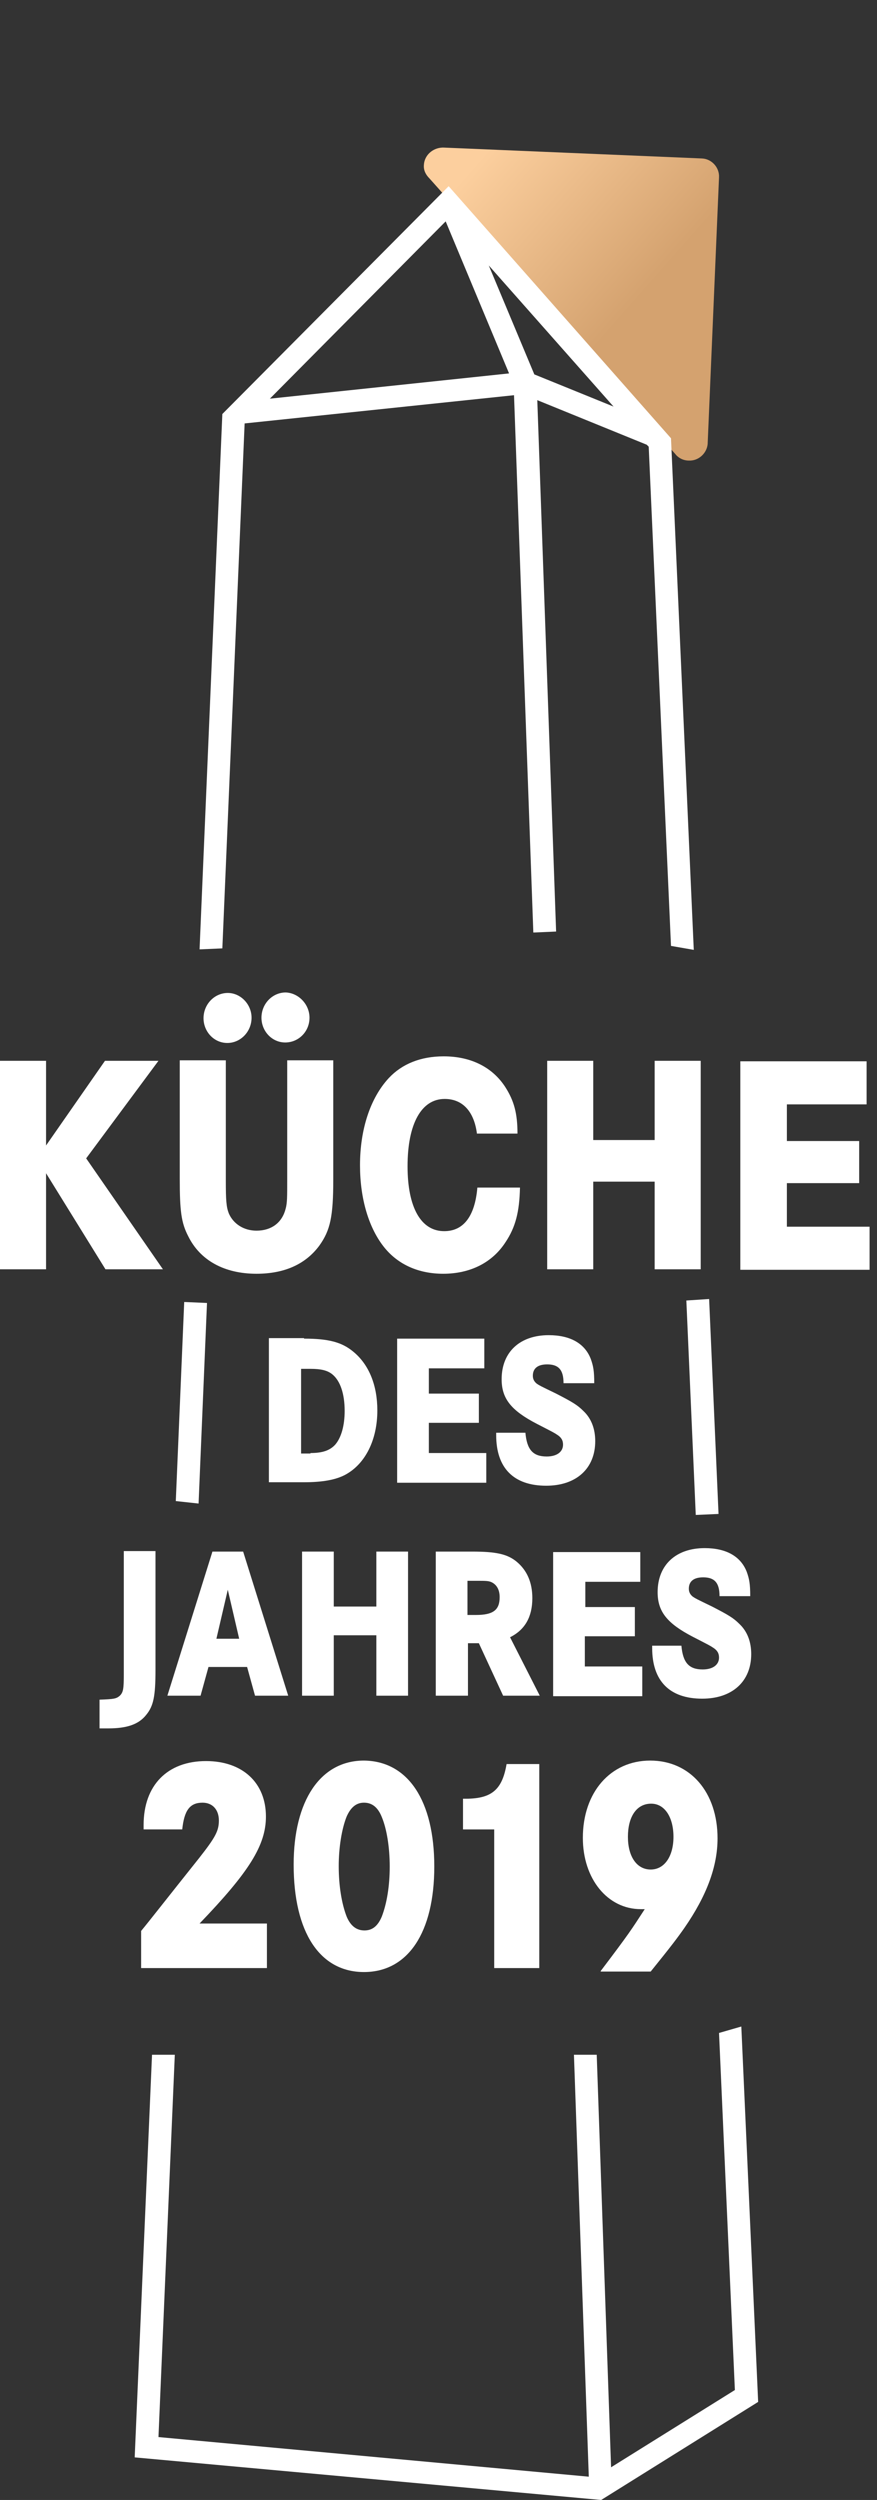
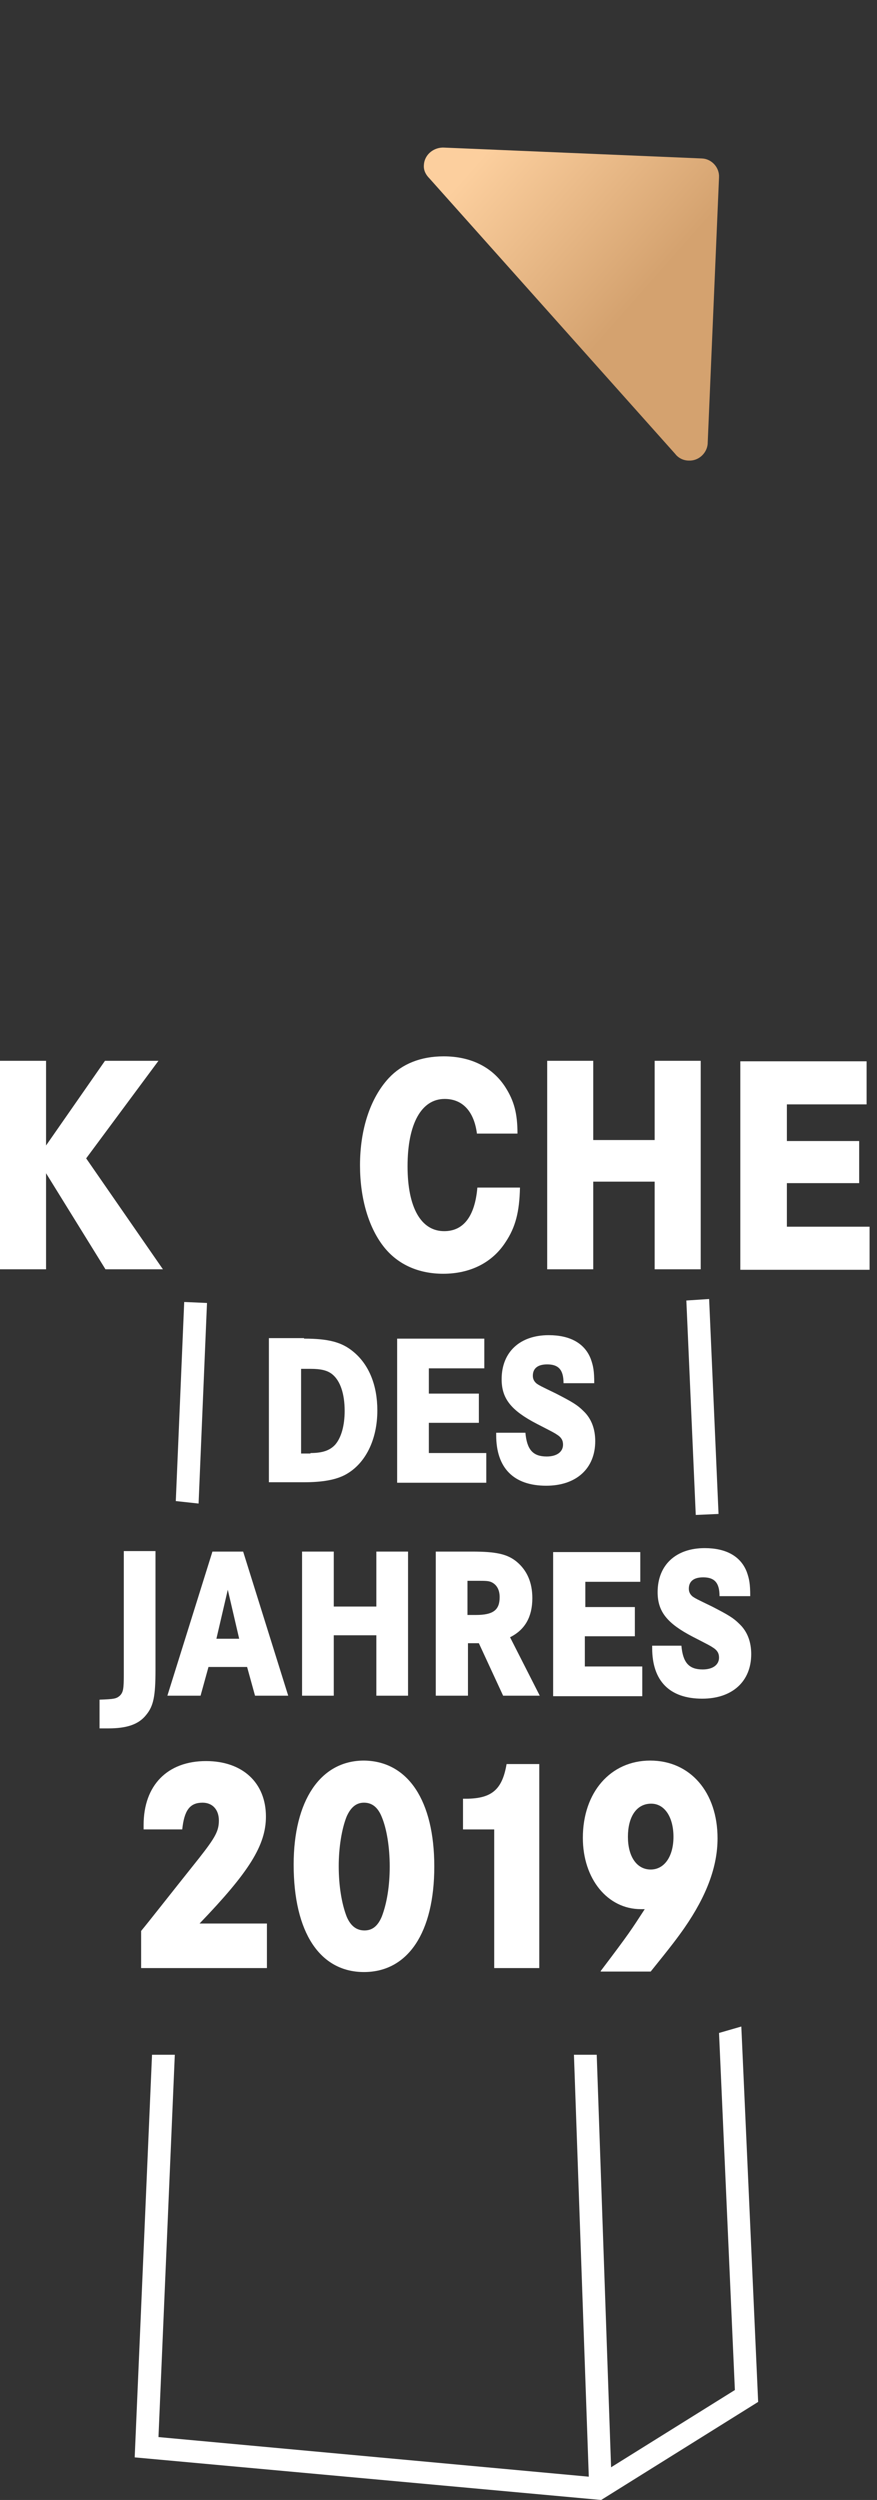
<svg xmlns="http://www.w3.org/2000/svg" xmlns:xlink="http://www.w3.org/1999/xlink" x="0px" y="0px" viewBox="0 0 177.1 504.8" style="enable-background:new 0 0 177.1 504.8;" xml:space="preserve">
  <rect x="0" y="0" width="177.1" height="504.8" fill="#333333" stroke="none" />
  <style type="text/css">			.st0{clip-path:url(#SVGID_00000159470469343953235570000005959769992200769192_);fill:url(#SVGID_00000006704781186256908990000011602870655048726425_);}	.st1{fill:#FFFFFF;}</style>
  <g id="Ebene_2" />
  <g id="Ebene_1">
    <g>
      <g>
        <defs>
          <path id="SVGID_1_" d="M85.6,33.3c-0.1,1.1,0.4,2,1.1,2.7l49.6,55.6c0.6,0.8,1.6,1.4,2.8,1.4c1.9,0.1,3.6-1.4,3.8-3.3l0,0     l2.3-53.9l0,0c0.1-2-1.5-3.7-3.4-3.8l0,0l0,0l0,0l-52.2-2.2l0,0c0,0,0,0-0.1,0c-0.1,0-0.1,0-0.2,0     C87.3,29.9,85.7,31.4,85.6,33.3" />
        </defs>
        <clipPath id="SVGID_00000018208638441671024810000004724959361335750562_">
          <use xlink:href="#SVGID_1_" style="overflow:visible;" />
        </clipPath>
        <linearGradient id="SVGID_00000027598495276002151790000015677883162188823982_" gradientUnits="userSpaceOnUse" x1="-759.619" y1="344.379" x2="-759.409" y2="344.379" gradientTransform="matrix(157.776 138.797 -138.797 157.776 167736.688 51136.012)">
          <stop offset="0" style="stop-color:#FCCF9E" />
          <stop offset="4.545450e-03" style="stop-color:#FCCF9E" />
          <stop offset="1" style="stop-color:#D4A26F" />
        </linearGradient>
        <polygon style="clip-path:url(#SVGID_00000018208638441671024810000004724959361335750562_);fill:url(#SVGID_00000027598495276002151790000015677883162188823982_);" points="    111.8,0 177.1,57.4 119.5,123 54.2,65.5    " />
      </g>
    </g>
    <g>
      <path class="st1" d="M9.3,214.2v17.1l11.9-17.1h10.8l-14.6,19.7l15.5,22.4H21.3L9.3,236.9v19.4H0v-42.1H9.3z" />
-       <path class="st1" d="M67.3,214.2v23.9c0,7.6-0.6,10.3-2.8,13.4c-2.8,3.8-7.1,5.7-12.7,5.7c-6.5,0-11.4-2.7-13.8-7.6   c-1.4-2.7-1.7-5.1-1.7-11.6v-23.9h9.3v24.2c0,4.1,0.1,5.4,0.6,6.7c0.9,2.1,3,3.5,5.6,3.5c3,0,5.2-1.6,5.9-4.5   c0.3-1.1,0.3-2.4,0.3-5.7v-24.2H67.3z M50.8,205.5c0,2.8-2.2,5.1-4.9,5.1c-2.7,0-4.8-2.3-4.8-5c0-2.8,2.2-5.1,4.9-5.1   C48.6,200.5,50.8,202.8,50.8,205.5z M62.5,205.5c0,2.8-2.2,5-4.9,5c-2.7,0-4.8-2.3-4.8-5c0-2.8,2.2-5.1,4.9-5.1   C60.3,200.5,62.5,202.8,62.5,205.5z" />
      <path class="st1" d="M96.3,228.8c-0.6-4.4-2.9-6.9-6.5-6.9c-4.7,0-7.5,5-7.5,13.6c0,8.3,2.7,13.1,7.4,13.1c3.9,0,6.2-3,6.7-8.8   h8.6c-0.1,4.9-0.9,8-2.9,11c-2.7,4.2-7.2,6.4-12.6,6.4c-4.9,0-9-1.8-11.8-5.2c-3.2-3.9-5-9.9-5-16.7c0-7.3,2.1-13.6,5.8-17.6   c2.7-2.9,6.5-4.4,11.1-4.4c5.5,0,9.9,2.2,12.5,6.3c1.7,2.7,2.4,5.2,2.4,9.3H96.3z" />
      <path class="st1" d="M132.2,230.2v-16h9.3v42.1h-9.3v-17.7h-12.4v17.7h-9.3v-42.1h9.3v16H132.2z" />
      <path class="st1" d="M173.5,230.2v8.7h-14.6v8.8h16.7v8.7h-26.1v-42.1H175v8.7h-16.1v7.4H173.5z" />
      <path class="st1" d="M61.4,270.3c4.9,0,7.6,0.7,9.9,2.6c3.2,2.6,4.9,6.8,4.9,11.9c0,5.9-2.4,10.8-6.5,13c-1.9,1-4.5,1.5-8.4,1.5   h-7v-29.1H61.4z M62.7,293.4c2.4,0,3.9-0.5,5-1.7c1.2-1.4,1.9-3.8,1.9-6.8c0-3.5-0.9-6.1-2.5-7.4c-1-0.8-2.3-1.1-4.4-1.1h-1.9   v17.1H62.7z" />
      <path class="st1" d="M96.7,281.3v6H86.6v6.1h11.6v6h-18v-29.1h17.6v6H86.6v5.1H96.7z" />
      <path class="st1" d="M113.8,279.3c0-2.7-1-3.8-3.3-3.8c-1.9,0-2.9,0.8-2.9,2.3c0,0.7,0.3,1.2,0.8,1.6c0.6,0.4,0.6,0.4,3.9,2   c3.3,1.7,4.3,2.3,5.5,3.5c1.6,1.5,2.4,3.6,2.4,6.1c0,5.5-3.8,9-9.9,9c-6.6,0-10.1-3.6-10.1-10.2v-0.5h5.9c0.3,3.4,1.5,4.8,4.3,4.8   c2,0,3.3-0.9,3.3-2.4c0-0.9-0.4-1.5-1.2-2c-0.6-0.4-0.6-0.4-4.1-2.2c-5.2-2.7-7.1-5.1-7.1-9c0-5.5,3.7-8.9,9.5-8.9   c4.4,0,7.3,1.7,8.5,4.8c0.5,1.4,0.7,2.4,0.7,4.9H113.8z" />
      <path class="st1" d="M31.4,313.3v23.9c0,5.3-0.4,7.3-1.9,9.1c-1.5,1.9-3.9,2.7-7.6,2.7c-0.4,0-1,0-1.8,0v-5.8   c3-0.1,3.4-0.2,4.1-0.8c0.7-0.7,0.8-1.4,0.8-4.3v-24.9H31.4z" />
      <path class="st1" d="M49.1,313.3l9.1,29.1h-6.7l-1.6-5.8h-7.8l-1.6,5.8h-6.7l9.1-29.1H49.1z M46,321l-2.3,9.9h4.6L46,321z" />
      <path class="st1" d="M76,324.4v-11.1h6.4v29.1H76v-12.2h-8.6v12.2H61v-29.1h6.4v11.1H76z" />
      <path class="st1" d="M95.3,313.3c4.9,0,7.2,0.5,9.1,2.1c2,1.7,3.1,4.1,3.1,7.3c0,3.8-1.5,6.4-4.5,7.9l6,11.8h-7.4l-4.9-10.6h-2.2   v10.6H88v-29.1H95.3z M96.1,326.1c3.5,0,4.8-1,4.8-3.6c0-1.5-0.6-2.5-1.6-3c-0.6-0.3-1.3-0.3-2.9-0.3h-2v6.9H96.1z" />
      <path class="st1" d="M128.2,324.4v6h-10.1v6.1h11.6v6h-18v-29.1h17.6v6h-11.1v5.1H128.2z" />
      <path class="st1" d="M145.3,322.3c0-2.7-1-3.8-3.3-3.8c-1.9,0-2.9,0.8-2.9,2.3c0,0.7,0.3,1.2,0.8,1.6c0.6,0.4,0.6,0.4,3.9,2   c3.3,1.7,4.3,2.3,5.5,3.5c1.6,1.5,2.4,3.6,2.4,6.1c0,5.5-3.8,9-9.9,9c-6.6,0-10.1-3.6-10.1-10.2v-0.5h5.9c0.3,3.4,1.5,4.8,4.3,4.8   c2,0,3.3-0.9,3.3-2.4c0-0.9-0.4-1.5-1.2-2c-0.6-0.4-0.6-0.4-4.1-2.2c-5.2-2.7-7.1-5.1-7.1-9c0-5.5,3.7-8.9,9.5-8.9   c4.4,0,7.3,1.7,8.5,4.8c0.5,1.4,0.7,2.4,0.7,4.9H145.3z" />
      <path class="st1" d="M29,369.4v-0.9c0-8,4.8-12.9,12.6-12.9c7.4,0,12.1,4.4,12.1,11.2c0,5.8-3.4,11.2-13.4,21.6h13.6v9H28.5v-7.5   c1.5-1.8,5.4-6.8,11.7-14.7c3.3-4.2,4-5.5,4-7.6c0-2.2-1.3-3.6-3.3-3.6c-2.6,0-3.7,1.6-4.1,5.4H29z" />
      <path class="st1" d="M87.7,376.9c0,13.3-5.3,21.3-14.2,21.3c-8.9,0-14.2-8-14.2-21.7c0-12.9,5.4-21,14.2-21   C82.4,355.6,87.7,363.6,87.7,376.9z M70,366.8c-1,2.5-1.6,6.3-1.6,10c0,4,0.6,7.6,1.6,10.2c0.8,1.9,2,2.8,3.6,2.8   c1.6,0,2.7-0.9,3.5-2.8c1-2.6,1.6-6.1,1.6-10.1c0-3.9-0.6-7.6-1.6-10c-0.8-2-2-2.9-3.6-2.9C71.9,364,70.8,365,70,366.8z" />
      <path class="st1" d="M93.6,363.2c5.6,0.1,7.8-1.7,8.7-7h6.6v41.2h-9.1v-28h-6.3V363.2z" />
      <path class="st1" d="M121.3,398c5.9-7.8,6.1-8.2,8.9-12.5h-0.8c-6.7,0-11.7-6.1-11.7-14.4c0-9.2,5.6-15.6,13.6-15.6   c8.1,0,13.6,6.4,13.6,15.7c0,5.7-2.2,11.6-6.7,18.1c-1.4,2-2.6,3.6-6.8,8.8H121.3z M126.8,370.9c0,4,1.8,6.6,4.6,6.6   c2.8,0,4.6-2.7,4.6-6.6c0-4-1.8-6.7-4.5-6.7C128.5,364.2,126.8,366.9,126.8,370.9z" />
    </g>
    <polygon class="st1" points="145.2,410.5 148.4,482.6 123.4,498.2 120.5,414.9 115.9,414.9 118.9,500.1 32,492.1 35.3,414.9   30.7,414.9 27.2,496.2 121.4,504.8 153.1,485 149.7,409.2  " />
    <polygon class="st1" points="138.6,262.6 140.5,305.9 145.1,305.7 143.2,262.3  " />
    <polygon class="st1" points="37.2,262.9 35.5,303.1 40.1,303.6 41.8,263.1  " />
-     <path class="st1" d="M44.9,191.5l4.5-106l0,0l54.4-5.7l3.9,108.5l4.6-0.2l-3.8-107.3l22.1,9l0.4,0.4l4.5,100.8l4.6,0.8l-4.6-103.3  L90.6,37.6l-45.7,46l-4.6,108.1L44.9,191.5z M123.9,82.1l-16-6.5l-9.2-22L123.9,82.1z M90,44.7l12.8,30.7l-48.3,5.1L90,44.7z" />
  </g>
</svg>